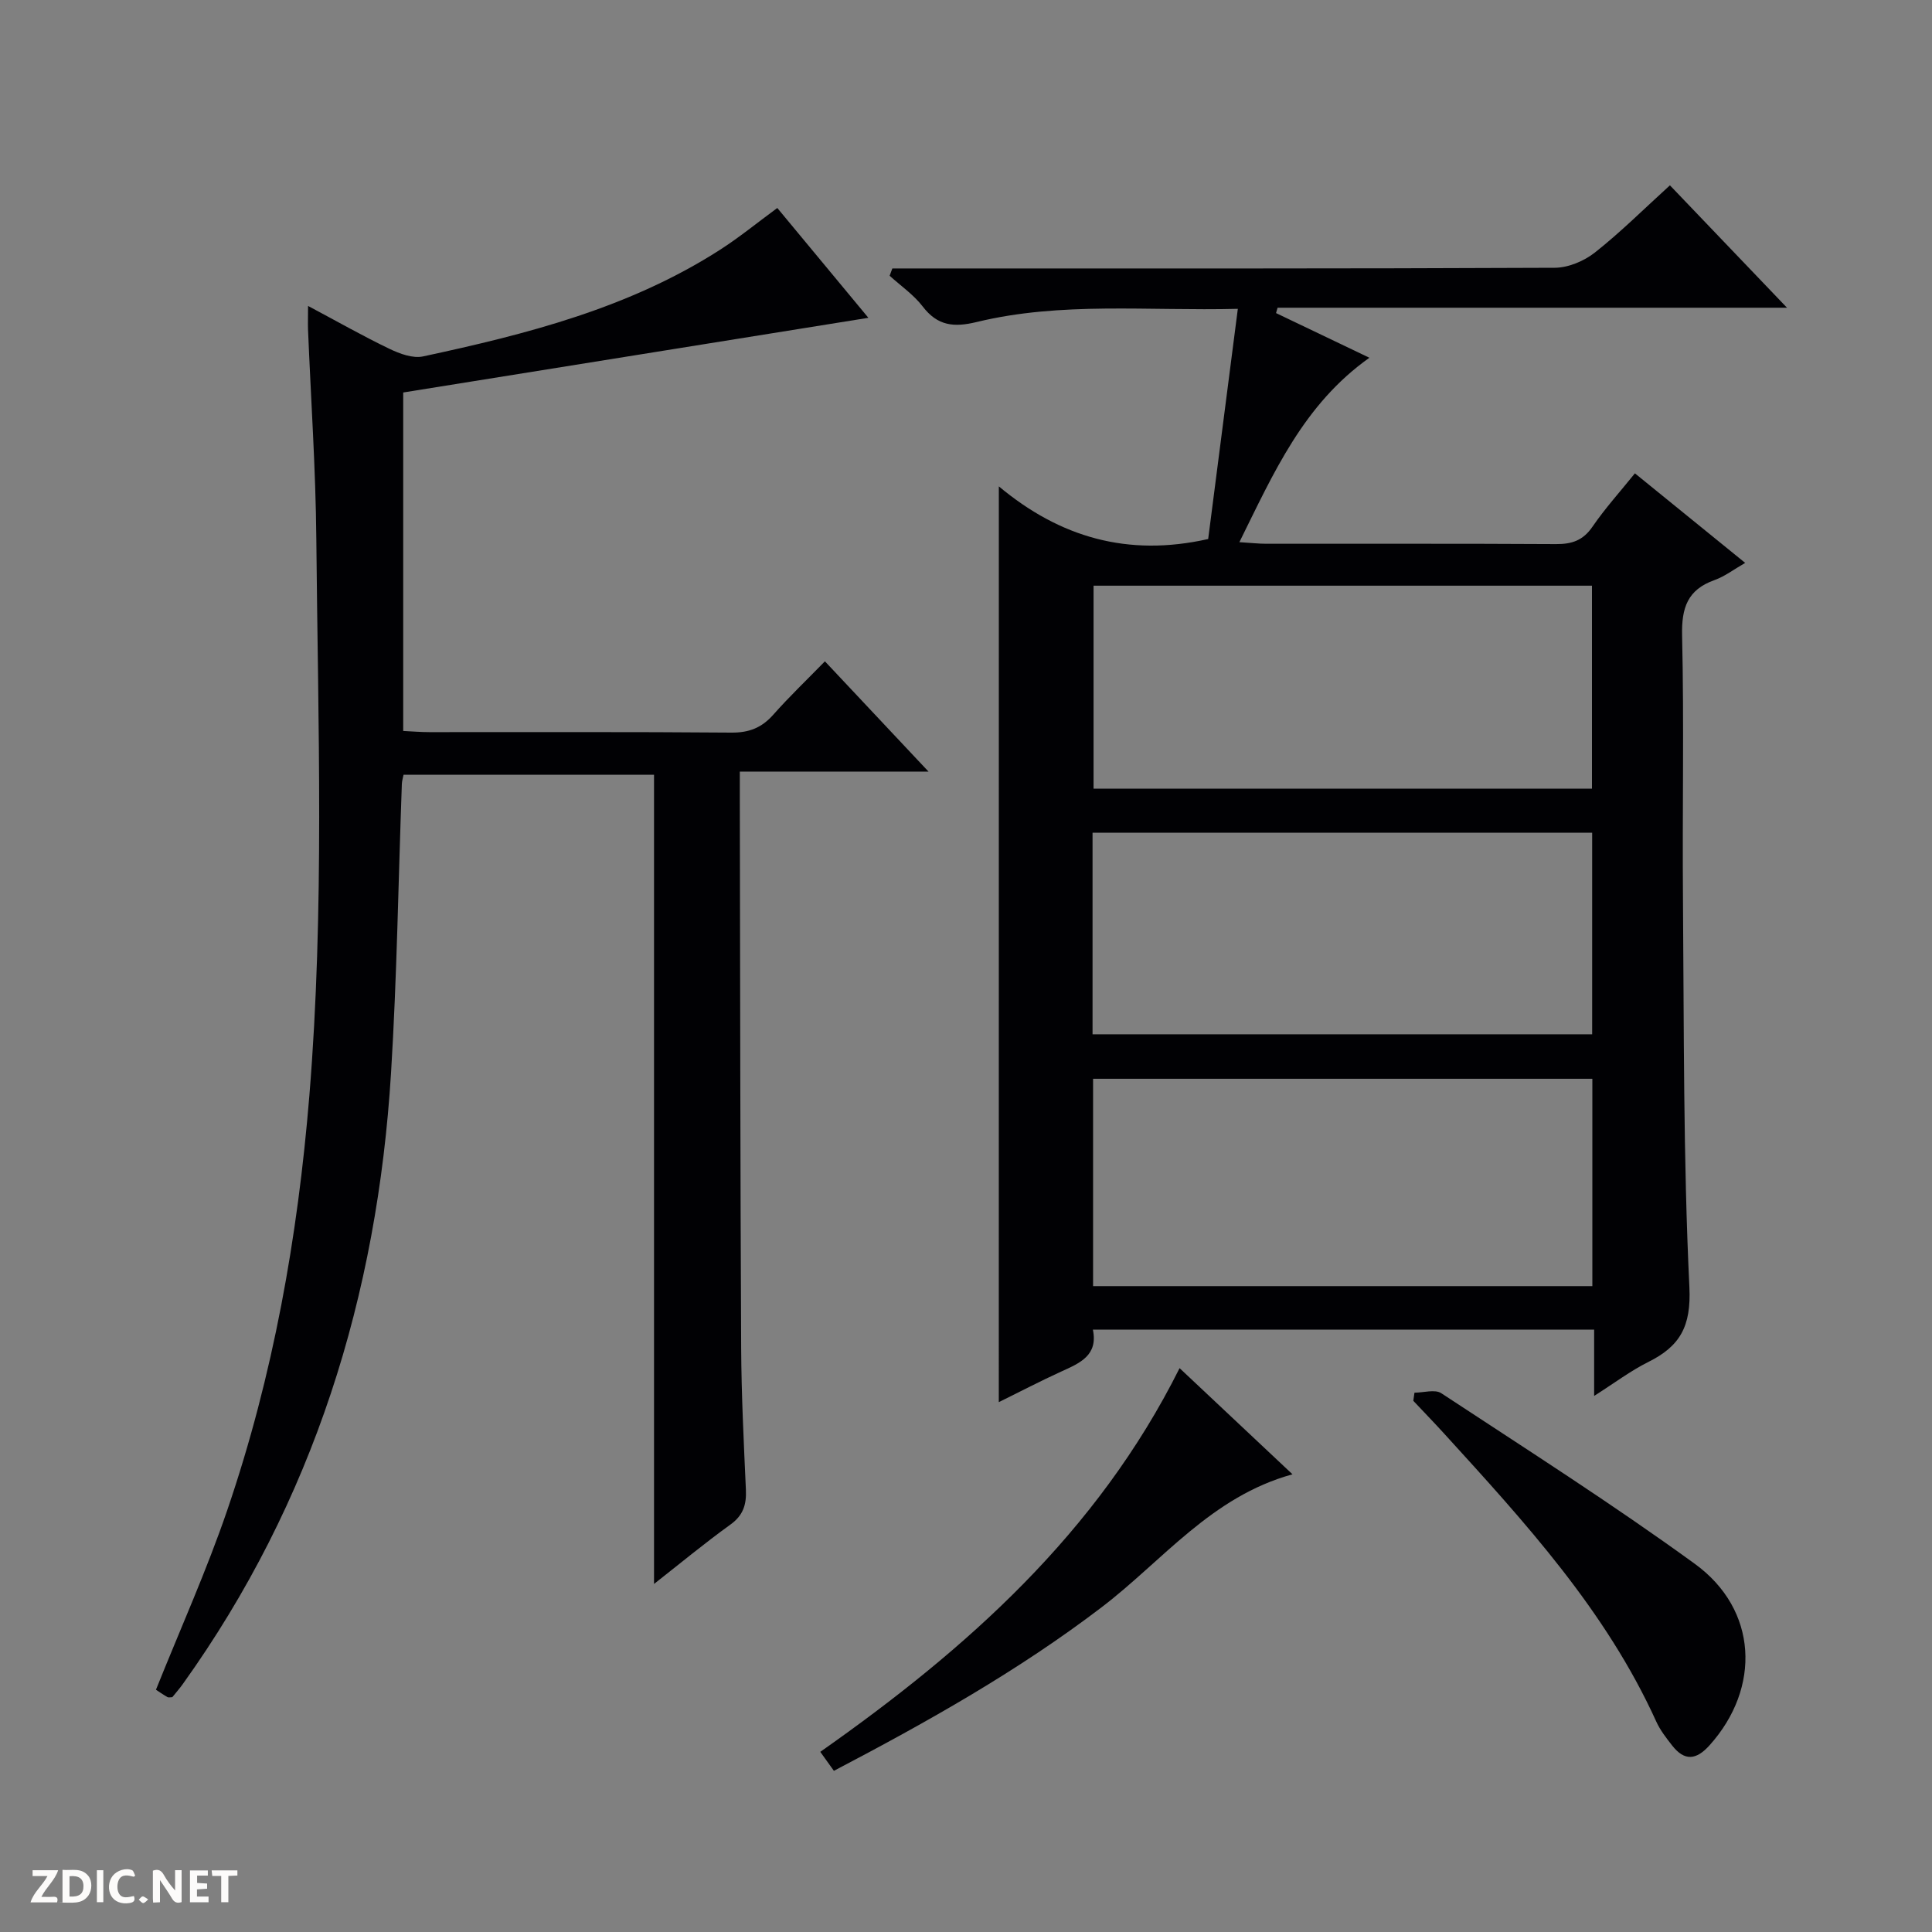
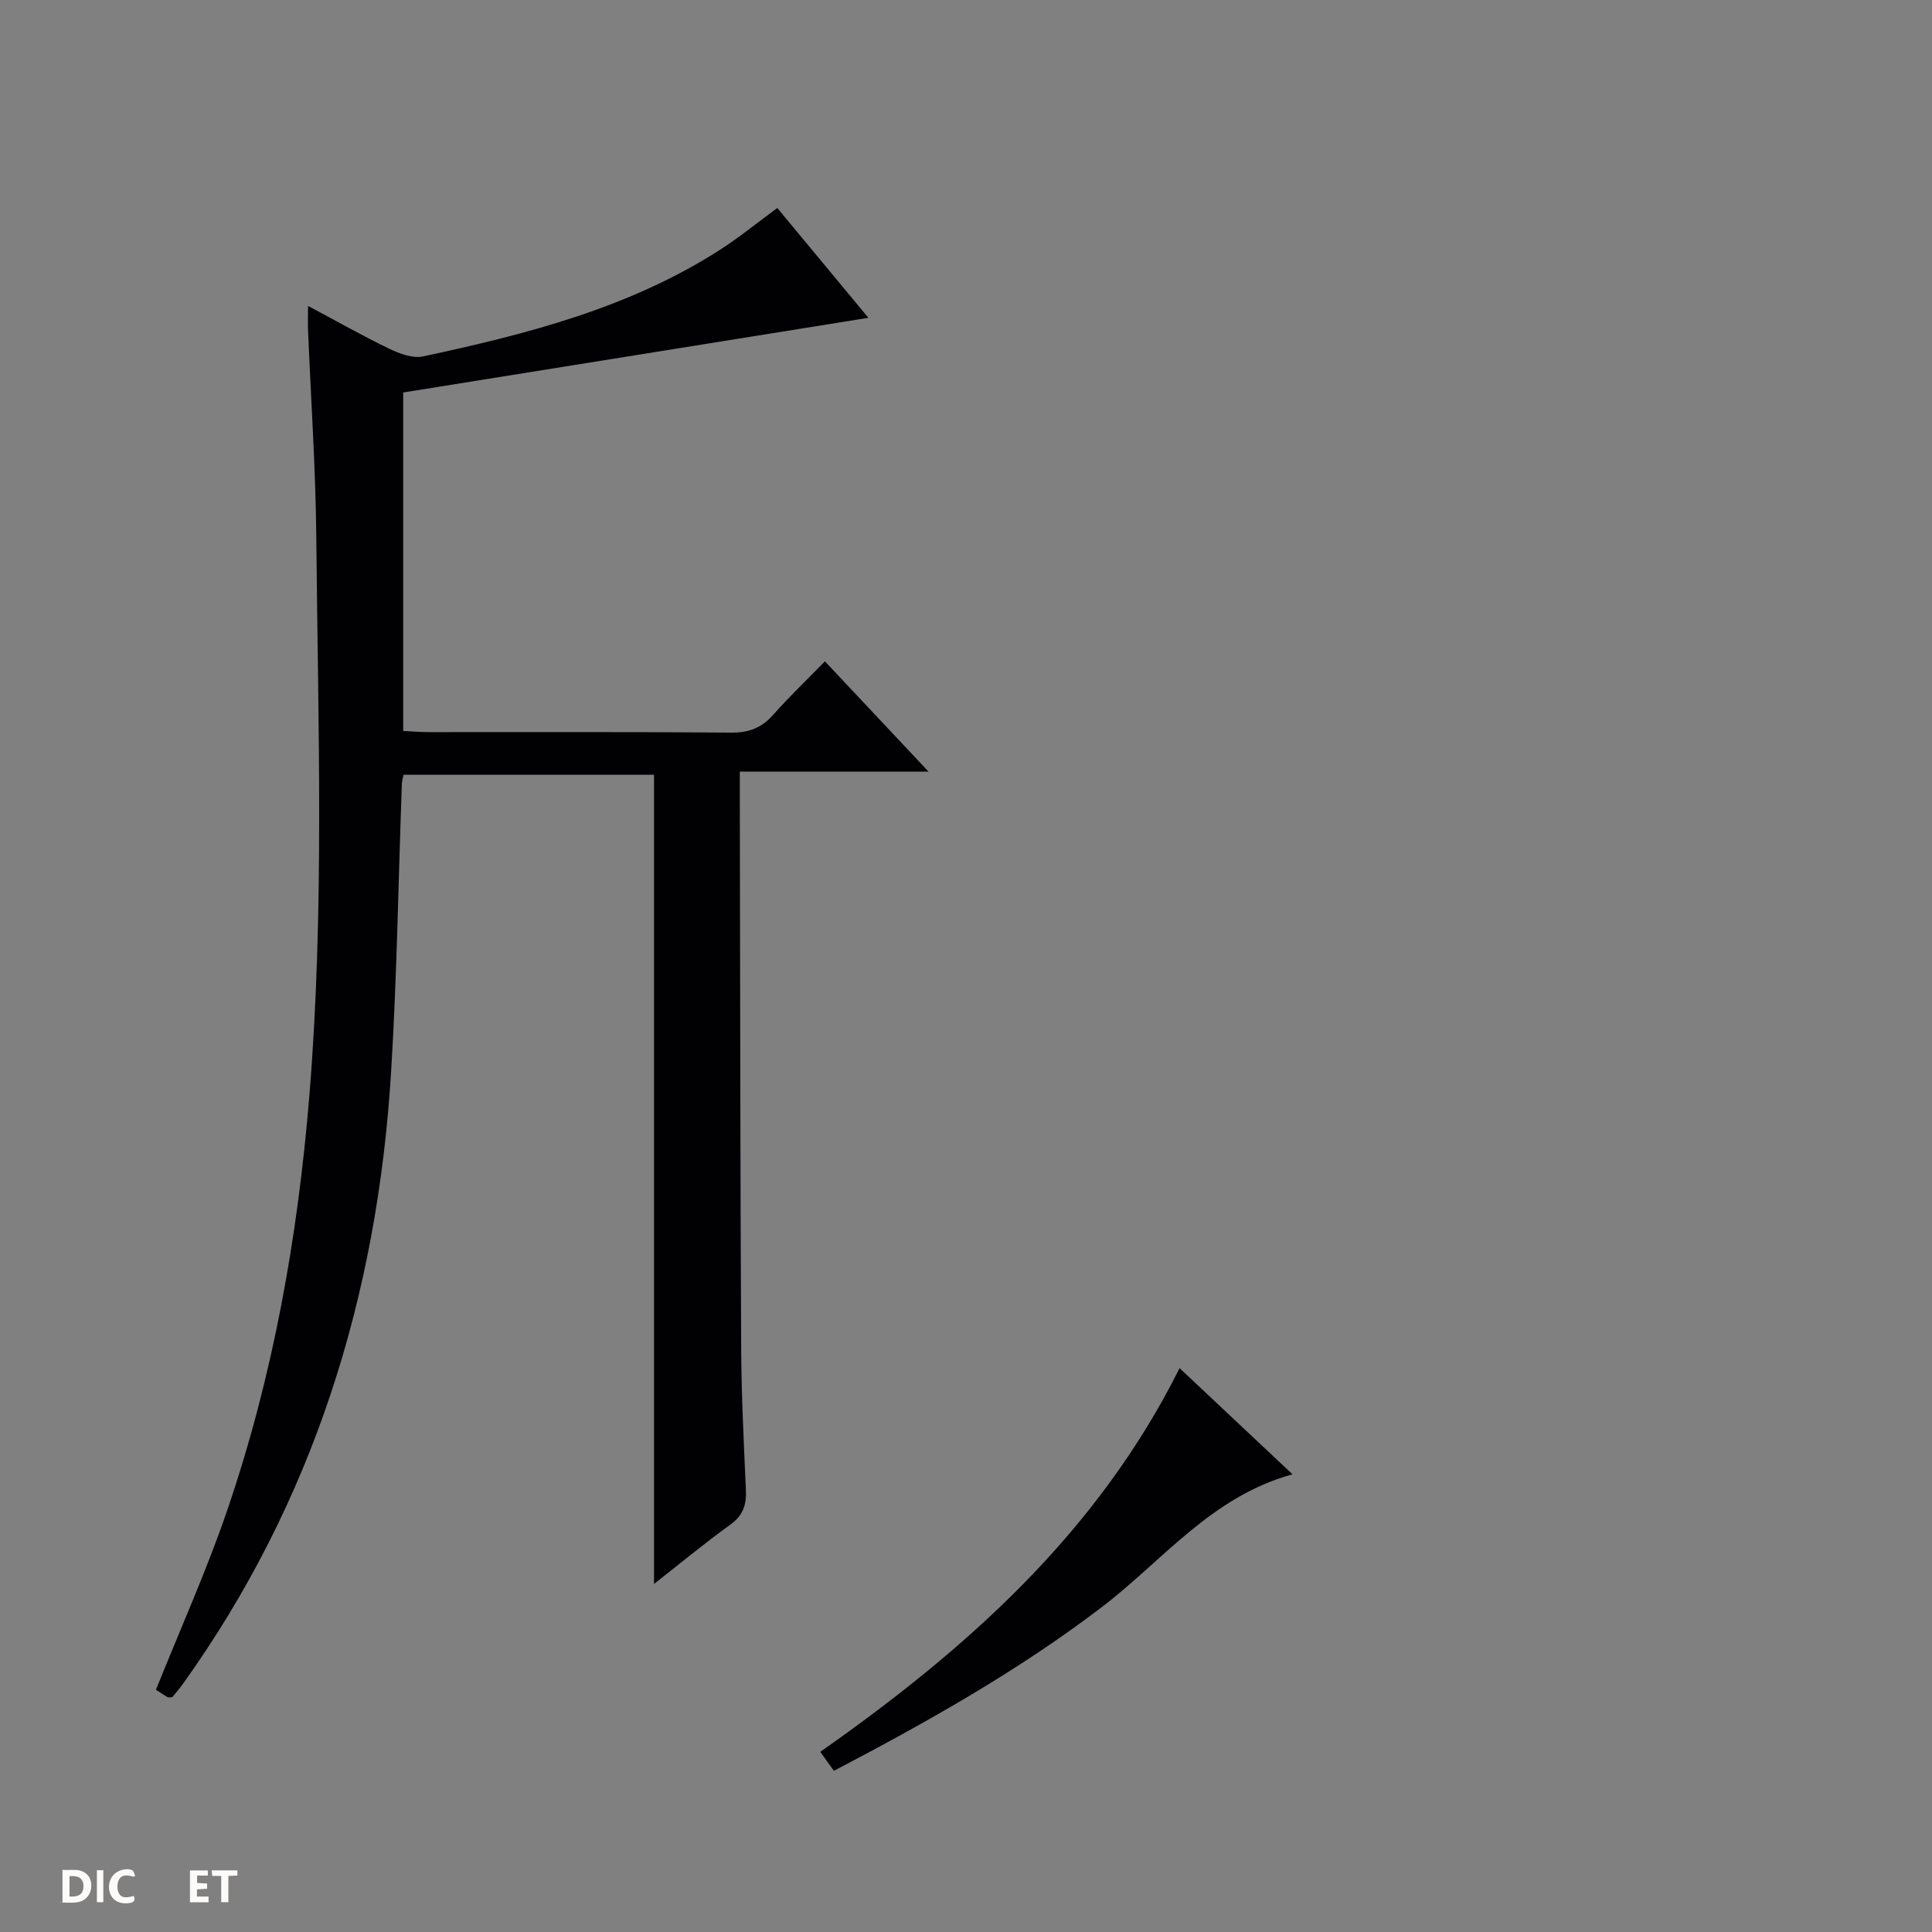
<svg xmlns="http://www.w3.org/2000/svg" enable-background="new 0 0 400 400" viewBox="0 0 400 400">
  <rect x="0" y="0" width="400" height="400" fill="#808080" stroke="none" />
  <g fill="#fcfbfa">
-     <path d="m37.59 393.81c-.92.31-1.52.05-2-.78-.7-1.2-1.52-2.34-2.47-3.78v4.59c-.55.03-.95.05-1.41.07-.03-.37-.06-.64-.06-.91 0-1.91 0-3.81 0-5.7 1.13-.41 1.77-.03 2.29.91.62 1.11 1.38 2.14 2.31 3.19v-4.2h1.35v6.61z" />
    <path d="m12.94 393.88v-6.75c1.9.19 3.93-.54 5.37 1.29.8 1.01.78 2.88.03 3.97-1.37 1.97-3.4 1.51-6.4 1.49m2.45-1.22c2.04.12 2.92-.58 2.89-2.21-.03-1.51-.98-2.19-2.89-2z" />
-     <path d="m11.81 393.87h-5.49c.68-2.18 2.47-3.48 3.51-5.45h-3.08v-1.21h5.29c-.71 2.13-2.44 3.48-3.47 5.51.86 0 1.63.04 2.39-.01.79-.05 1.14.21.85 1.16" />
    <path d="m39.33 393.86v-6.61h3.7v1.07h-2.22v1.52c.68.04 1.34.09 2.07.13v1.07c-.72.05-1.38.09-2.1.14v1.48h2.4v1.19h-3.85z" />
    <path d="m27.71 388.56c-1.15-.3-2.46-.61-3.1.64-.37.73-.41 1.93-.06 2.67.63 1.35 1.99.93 3.17.68.35.94-.01 1.32-.93 1.46-1.62.25-3.05-.27-3.76-1.48-.73-1.24-.6-3.03.31-4.17.88-1.11 2.71-1.7 4-1.16.32.13.44.74.65 1.12-.1.08-.19.16-.28.24" />
    <path d="m49.15 387.24v1.07c-.59.02-1.17.05-1.87.08v5.44h-1.48v-5.44h-1.85c-.05-.4-.08-.73-.13-1.15z" />
    <path d="m20.06 387.21h1.33v6.62h-1.33z" />
-     <path d="m30.68 393.25c-.39.38-.8.79-1.05.76-.32-.05-.6-.45-.9-.7.26-.24.51-.64.8-.67.29-.04.62.3 1.15.61" />
  </g>
-   <path d="m206.8 100.7c12.63 10.54 26.67 14.65 43.34 10.9 1.96-15.24 4-31.11 6.14-47.66-18.72.47-36.56-1.52-54.07 2.73-4.73 1.15-8.1.8-11.17-3.21-1.87-2.44-4.54-4.27-6.85-6.37.19-.5.38-1 .56-1.51h5.63c43.83 0 87.67.06 131.5-.14 2.81-.01 6.09-1.39 8.33-3.16 5.33-4.21 10.17-9.04 15.53-13.91 7.98 8.34 15.77 16.48 24.24 25.34-35.76 0-70.62 0-105.47 0-.11.37-.21.74-.32 1.11 6.3 3.01 12.59 6.02 19.33 9.25-13.63 9.66-19.79 23.78-26.92 38.18 2.36.14 3.95.33 5.54.33 20 .02 40-.05 60 .07 3.28.02 5.6-.74 7.55-3.58 2.63-3.83 5.77-7.31 8.8-11.07 7.57 6.15 15.04 12.21 22.83 18.54-2.34 1.34-4.22 2.8-6.35 3.56-5.6 1.99-6.84 5.75-6.71 11.48.42 18.16.03 36.33.18 54.5.22 26.81.05 53.65 1.33 80.42.39 8.11-1.93 12.21-8.5 15.48-3.66 1.82-6.97 4.33-11.22 7.03 0-5.04 0-9.25 0-13.72-34.81 0-69.06 0-103.78 0 1.11 5.33-2.69 6.92-6.52 8.66-4.35 1.98-8.59 4.2-12.96 6.35.01-63.02.01-125.65.01-189.6zm122.88 165.58c0-14.57 0-28.66 0-42.93-34.6 0-68.94 0-103.37 0v42.93zm-103.27-145.02v42.02h103.19c0-14.19 0-28.06 0-42.02-34.57 0-68.8 0-103.19 0zm-.21 92.88h103.44c0-14.21 0-27.96 0-41.74-34.64 0-68.99 0-103.44 0z" fill="#010104" />
  <path d="m63.78 63.34c6.09 3.24 11.39 6.26 16.87 8.89 2.11 1.01 4.82 2.02 6.95 1.56 21.47-4.61 42.72-10.02 61.51-22.1 3.91-2.51 7.53-5.47 11.82-8.63 6.23 7.51 12.63 15.22 18.86 22.74-32.11 5.16-64.09 10.29-96.31 15.46v70.08c1.88.09 3.66.24 5.44.24 20.83.02 41.66-.08 62.49.1 3.67.03 6.3-1 8.7-3.72 3.28-3.71 6.88-7.14 10.68-11.04 7.25 7.72 14.05 14.95 21.45 22.83-13.25 0-25.78 0-39.07 0v6.29c.08 37.66.09 75.31.28 112.97.05 9.81.54 19.62.98 29.42.14 3.07-.55 5.31-3.21 7.22-5.34 3.85-10.42 8.06-15.81 12.29 0-56.03 0-111.58 0-167.54-16.93 0-34.29 0-51.86 0-.12.65-.33 1.27-.35 1.9-.73 19.95-1.01 39.92-2.24 59.84-2.84 46.06-16.02 88.71-43.13 126.55-.67.94-1.45 1.81-2.15 2.69-.41 0-.78.12-1.02-.02-.98-.57-1.92-1.22-2.37-1.52 5.06-12.63 10.52-24.74 14.79-37.26 9.49-27.78 14.57-56.47 16.97-85.74 3.15-38.43 1.79-76.88 1.44-115.33-.13-14.46-1.13-28.91-1.72-43.36-.04-1.27.01-2.55.01-4.81z" fill="#010104" />
  <path d="m244.22 283.26c7.89 7.42 15.38 14.46 23.38 21.98-16.79 4.61-26.84 17.84-39.46 27.48-17.24 13.16-36.04 23.72-55.49 33.91-.96-1.33-1.77-2.48-2.82-3.93 30.31-21.29 57.33-45.3 74.39-79.44z" fill="#010104" />
-   <path d="m292.85 288.34c1.87 0 4.24-.75 5.55.11 17.62 11.59 35.44 22.94 52.5 35.33 13.04 9.47 13.74 25.68 3.03 37.58-2.76 3.07-5.18 3.28-7.72.04-1.22-1.56-2.49-3.18-3.3-4.97-10.42-22.97-27.18-41.25-43.88-59.58-2.1-2.31-4.28-4.55-6.42-6.83.08-.55.16-1.11.24-1.68z" fill="#010104" />
</svg>